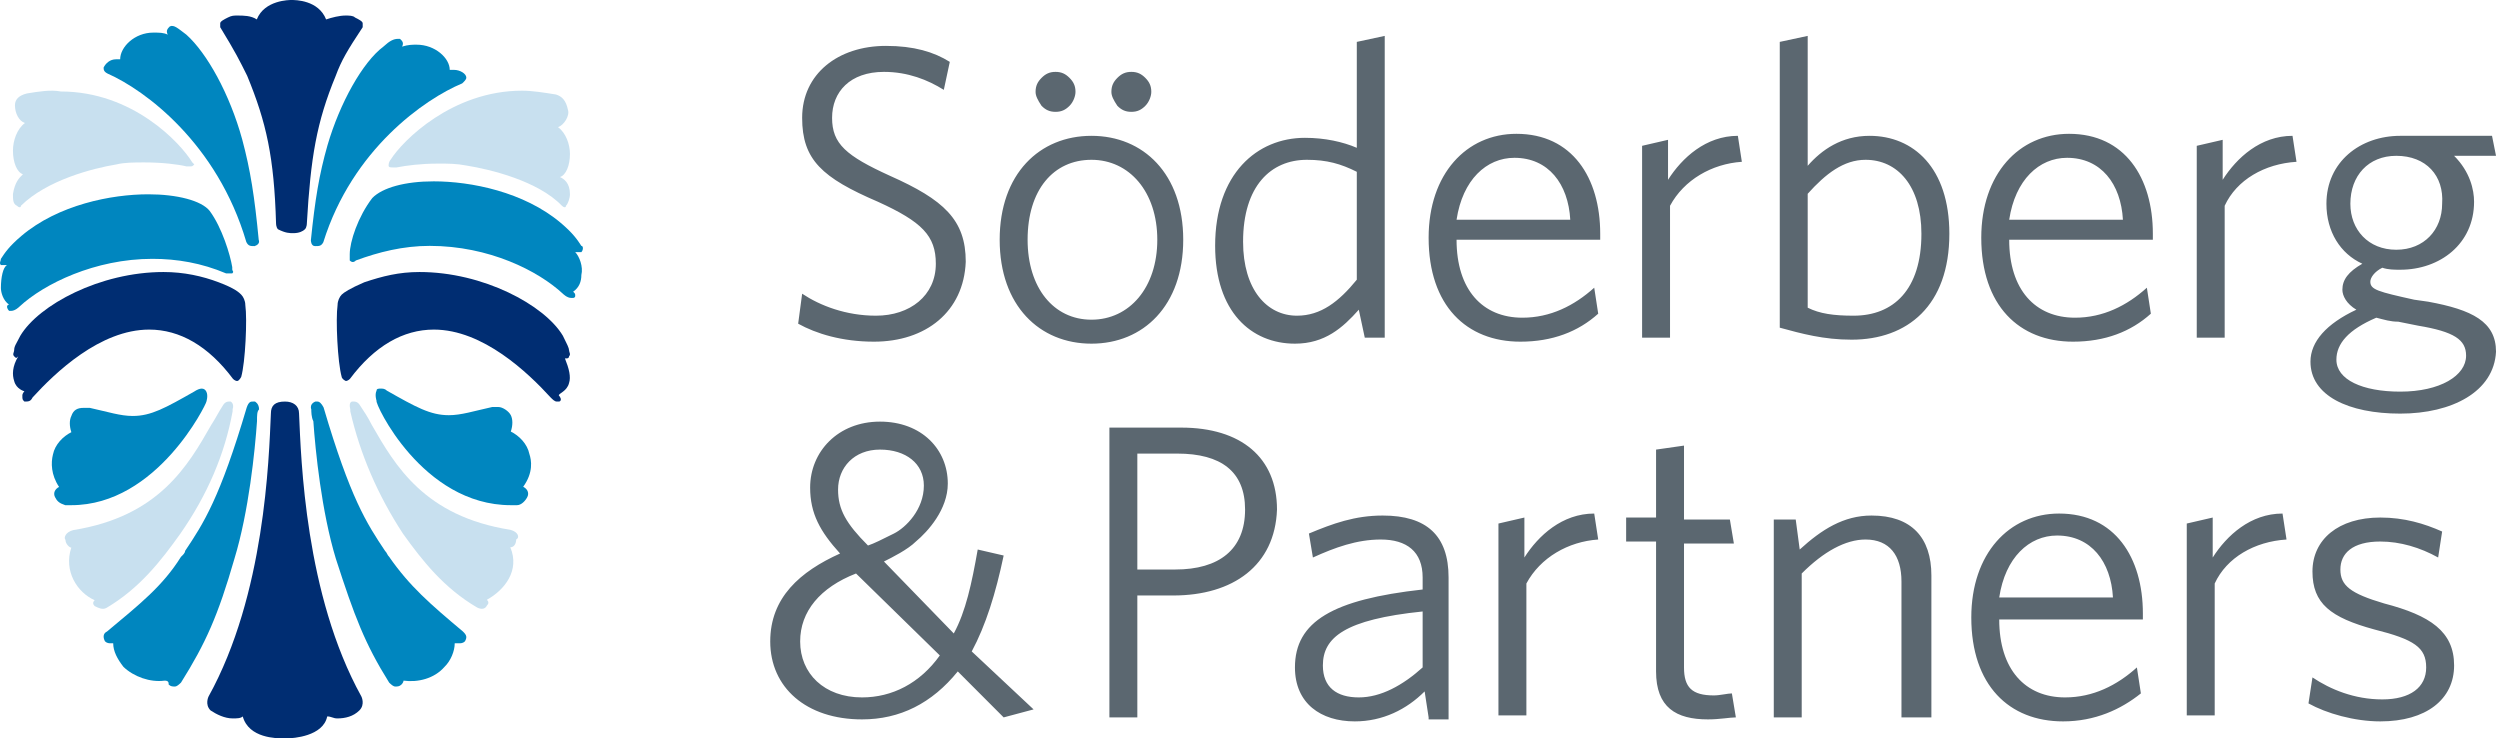
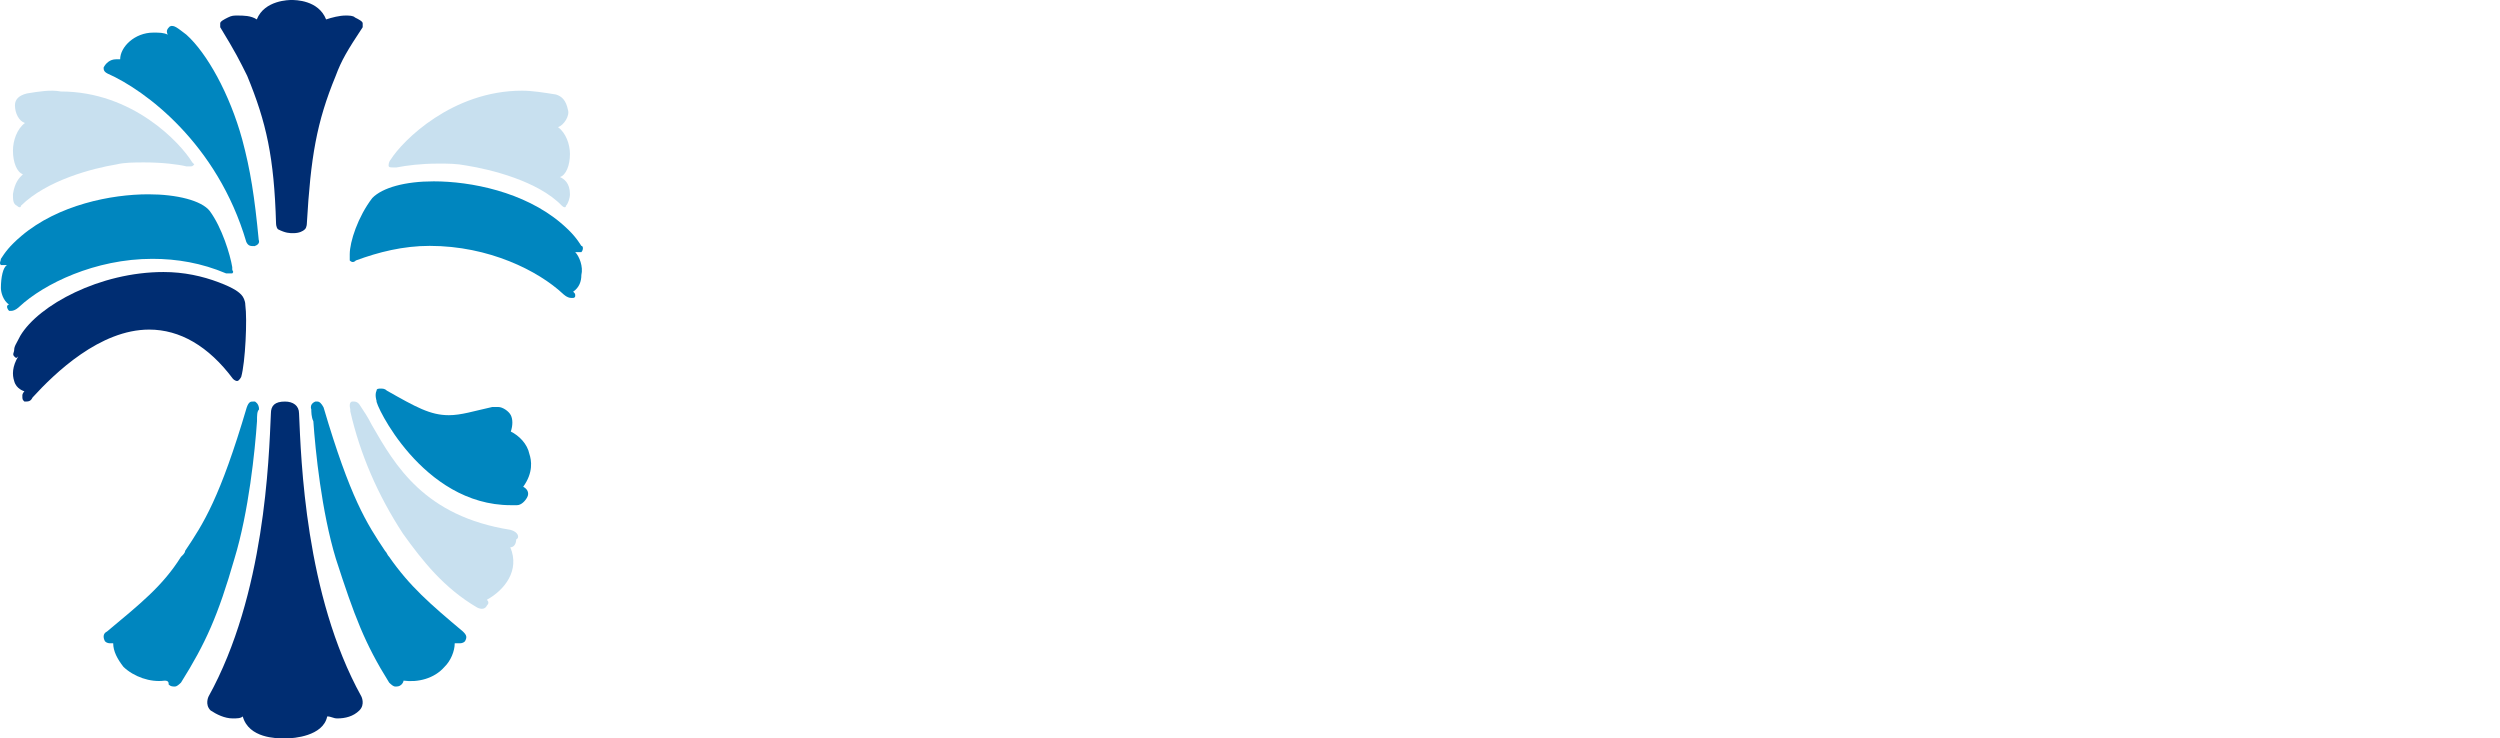
<svg xmlns="http://www.w3.org/2000/svg" width="193" height="57" viewBox="0 0 193 57">
  <g fill="none">
-     <path fill="#5B6770" d="M100.269 53.691C96.11 53.691 93.184 50.914 93.184 45.669 93.184 40.731 96.11 37.646 99.961 37.646 104.274 37.646 106.43 41.04 106.43 45.36L106.43 45.823 95.34 45.823C95.34 49.68 97.343 51.84 100.423 51.84 102.579 51.84 104.428 50.914 105.968 49.526L106.276 51.531C104.736 52.766 102.733 53.691 100.269 53.691zM95.34 44.126L104.12 44.126C103.966 41.349 102.425 39.343 99.807 39.343 97.651 39.343 95.802 41.04 95.34 44.126zM101.039 24.377C96.88 24.377 93.954 21.6 93.954 16.354 93.954 11.417 96.88 8.331 100.731 8.331 105.044 8.331 107.2 11.726 107.2 16.046L107.2 16.509 96.11 16.509C96.11 20.366 98.113 22.526 101.193 22.526 103.349 22.526 105.198 21.6 106.738 20.211L107.046 22.217C105.506 23.606 103.503 24.377 101.039 24.377zM96.11 14.966L104.89 14.966C104.736 12.189 103.195 10.183 100.577 10.183 98.421 10.183 96.572 11.88 96.11 14.966zM58.375 24.377C54.216 24.377 51.29 21.6 51.29 16.354 51.29 11.417 54.216 8.331 58.067 8.331 62.379 8.331 64.536 11.726 64.536 16.046L64.536 16.509 53.446 16.509C53.446 20.366 55.448 22.526 58.529 22.526 60.685 22.526 62.533 21.6 64.074 20.211L64.382 22.217C62.841 23.606 60.839 24.377 58.375 24.377zM53.446 14.966L62.225 14.966C62.071 12.189 60.531 10.183 57.913 10.183 55.756 10.183 53.908 11.88 53.446 14.966zM25.26 8.486C21.255 8.486 18.175 11.417 18.175 16.509 18.175 21.6 21.255 24.531 25.26 24.531 29.264 24.531 32.345 21.6 32.345 16.509 32.345 11.417 29.264 8.486 25.26 8.486zM25.26 22.68C22.333 22.68 20.331 20.211 20.331 16.509 20.331 12.651 22.333 10.337 25.26 10.337 28.186 10.337 30.343 12.806 30.343 16.509 30.343 20.211 28.186 22.68 25.26 22.68zM20.947 5.091C20.947 4.629 21.101 4.32 21.409 4.011 21.717 3.703 22.025 3.549 22.487 3.549 22.949 3.549 23.257 3.703 23.566 4.011 23.874 4.32 24.028 4.629 24.028 5.091 24.028 5.4 23.874 5.863 23.566 6.171 23.257 6.48 22.949 6.634 22.487 6.634 22.025 6.634 21.717 6.48 21.409 6.171 21.101 5.709 20.947 5.4 20.947 5.091zM26.8 5.091C26.8 4.629 26.954 4.32 27.262 4.011 27.57 3.703 27.878 3.549 28.34 3.549 28.802 3.549 29.11 3.703 29.418 4.011 29.726 4.32 29.88 4.629 29.88 5.091 29.88 5.4 29.726 5.863 29.418 6.171 29.11 6.48 28.802 6.634 28.34 6.634 27.878 6.634 27.57 6.48 27.262 6.171 26.954 5.709 26.8 5.4 26.8 5.091zM112.745 13.886L112.745 24.069 110.589 24.069 110.589 9.257 112.591 8.794 112.591 11.88C113.669 10.183 115.517 8.486 117.982 8.486L118.29 10.491C115.825 10.646 113.669 11.88 112.745 13.886zM111.975 43.046L111.975 53.229 109.818 53.229 109.818 38.417 111.821 37.954 111.821 41.04C112.899 39.343 114.747 37.646 117.211 37.646L117.52 39.651C115.055 39.806 112.899 41.04 111.975 43.046zM58.837 43.046L58.837 53.229 56.68 53.229 56.68 38.417 58.683 37.954 58.683 41.04C59.761 39.343 61.609 37.646 64.074 37.646L64.382 39.651C62.071 39.806 59.915 41.04 58.837 43.046zM69.926 13.886L69.926 24.069 67.77 24.069 67.77 9.257 69.772 8.794 69.772 11.88C70.851 10.183 72.699 8.486 75.163 8.486L75.471 10.491C73.161 10.646 71.005 11.88 69.926 13.886zM126.299 29.931C122.294 29.931 119.368 28.543 119.368 25.92 119.368 24.377 120.6 22.989 122.91 21.909 122.14 21.446 121.832 20.829 121.832 20.366 121.832 19.594 122.294 18.977 123.372 18.36 121.678 17.589 120.6 15.891 120.6 13.731 120.6 10.491 123.218 8.486 126.299 8.486 127.839 8.486 133.384 8.486 133.384 8.486L133.692 10.029 130.457 10.029C131.69 11.263 131.998 12.651 131.998 13.577 131.998 16.817 129.379 18.823 126.299 18.823 125.837 18.823 125.375 18.823 124.913 18.669 124.297 18.977 123.989 19.44 123.989 19.749 123.989 20.366 124.605 20.52 127.377 21.137L128.455 21.291C131.844 21.909 133.692 22.834 133.692 25.149 133.538 28.234 130.303 29.931 126.299 29.931zM124.451 22.526C122.294 23.451 121.37 24.531 121.37 25.766 121.37 27.309 123.372 28.234 126.299 28.234 129.379 28.234 131.382 27 131.382 25.457 131.382 24.223 130.457 23.606 127.685 23.143L126.145 22.834C125.529 22.834 125.067 22.68 124.451 22.526zM125.991 10.029C123.834 10.029 122.448 11.571 122.448 13.731 122.448 15.737 123.834 17.28 125.991 17.28 128.147 17.28 129.533 15.737 129.533 13.731 129.687 11.571 128.301 10.029 125.991 10.029zM8.471 24.377C6.007 24.377 4.005 23.76 2.618 22.989L2.926 20.674C4.313 21.6 6.315 22.371 8.625 22.371 11.244 22.371 13.246 20.829 13.246 18.36 13.246 16.2 12.168 15.12 8.779 13.577 4.467 11.726 2.926 10.337 2.926 7.097 2.926 3.703 5.699 1.543 9.395 1.543 11.552 1.543 13.092 2.006 14.324 2.777L13.862 4.937C12.63 4.166 11.09 3.549 9.241 3.549 6.623 3.549 5.237 5.091 5.237 7.097 5.237 9.103 6.315 10.029 9.703 11.571 13.862 13.423 15.556 14.966 15.556 18.206 15.402 22.063 12.476 24.377 8.471 24.377zM46.361 24.069L45.899 21.909C44.667 23.297 43.28 24.531 40.97 24.531 37.582 24.531 34.809 22.063 34.809 16.971 34.809 11.417 38.044 8.64 41.74 8.64 43.28 8.64 44.667 8.949 45.745 9.411L45.745 1.234 47.901.771 47.901 24.069 46.361 24.069zM45.745 11.263C44.513 10.646 43.434 10.337 41.894 10.337 39.122 10.337 36.966 12.343 36.966 16.663 36.966 20.366 38.814 22.371 41.124 22.371 42.972 22.371 44.359 21.291 45.745 19.594L45.745 11.263zM83.943 24.223C81.786 24.223 80.092 23.76 78.398 23.297L78.398 1.234 80.554.771 80.554 10.8C81.632 9.566 83.172 8.486 85.329 8.486 88.717 8.486 91.49 10.954 91.49 16.046 91.49 21.6 88.255 24.223 83.943 24.223zM85.021 10.337C83.326 10.337 81.94 11.417 80.554 12.96L80.554 21.754C81.478 22.217 82.556 22.371 84.097 22.371 87.177 22.371 89.333 20.366 89.333 16.046 89.333 12.343 87.485 10.337 85.021 10.337zM31.575 43.971L28.802 43.971 28.802 53.383 26.646 53.383 26.646 31.011 32.191 31.011C36.811 31.011 39.584 33.326 39.584 37.337 39.43 41.657 36.195 43.971 31.575 43.971zM31.883 33.017L28.802 33.017 28.802 41.966 31.729 41.966C35.117 41.966 37.12 40.423 37.12 37.337 37.12 34.406 35.271 33.017 31.883 33.017zM51.29 53.383L50.982 51.377C49.595 52.766 47.747 53.691 45.591 53.691 42.972 53.691 40.97 52.303 40.97 49.526 40.97 45.977 43.897 44.28 50.828 43.509L50.828 42.583C50.828 40.577 49.595 39.651 47.593 39.651 45.745 39.651 44.051 40.269 42.356 41.04L42.048 39.189C43.897 38.417 45.591 37.8 47.747 37.8 51.136 37.8 52.83 39.343 52.83 42.583L52.83 53.537 51.29 53.537 51.29 53.383zM50.828 45.206C44.821 45.823 43.126 47.211 43.126 49.371 43.126 51.069 44.205 51.84 45.899 51.84 47.593 51.84 49.287 50.914 50.828 49.526L50.828 45.206zM72.853 53.537C70.389 53.537 68.848 52.611 68.848 49.834L68.848 39.806 66.538 39.806 66.538 37.954 68.848 37.954 68.848 32.709 71.005 32.4 71.005 38.109 74.547 38.109 74.855 39.96 71.005 39.96 71.005 49.526C71.005 51.069 71.621 51.686 73.315 51.686 73.777 51.686 74.393 51.531 74.701 51.531L75.009 53.383C74.547 53.383 73.777 53.537 72.853 53.537zM87.793 53.383L87.793 42.891C87.793 40.886 86.869 39.651 85.021 39.651 83.48 39.651 81.786 40.577 80.092 42.274L80.092 53.383 77.936 53.383 77.936 38.109 79.63 38.109 79.938 40.423C81.632 38.88 83.326 37.8 85.483 37.8 88.563 37.8 90.103 39.497 90.103 42.429L90.103 53.383 87.793 53.383zM124.759 53.691C122.756 53.691 120.6 53.074 119.214 52.303L119.522 50.297C120.908 51.223 122.756 51.994 124.913 51.994 127.069 51.994 128.301 51.069 128.301 49.526 128.301 47.983 127.377 47.366 124.297 46.594 120.908 45.669 119.522 44.589 119.522 42.12 119.522 39.651 121.524 37.954 124.759 37.954 126.607 37.954 128.147 38.417 129.533 39.034L129.225 41.04C127.839 40.269 126.299 39.806 124.759 39.806 122.602 39.806 121.678 40.731 121.678 41.966 121.678 43.2 122.448 43.817 125.067 44.589 128.609 45.514 130.457 46.749 130.457 49.371 130.457 51.994 128.301 53.691 124.759 53.691zM16.018 48.291C17.097 46.286 17.867 43.817 18.483 40.886L16.48 40.423C16.018 43.046 15.556 45.206 14.632 46.903L9.241 41.349C9.857 41.04 11.09 40.423 11.706 39.806 12.63 39.034 14.17 37.337 14.17 35.331 14.17 32.709 12.168 30.549 8.933 30.549 5.699 30.549 3.543 32.863 3.543 35.64 3.543 37.646 4.313 39.034 5.853 40.731 2.772 42.12.462 44.126.462 47.52.462 51.069 3.234 53.537 7.547 53.537 10.474 53.537 12.938 52.303 14.94 49.834L18.483 53.383 20.793 52.766 16.018 48.291zM5.699 35.794C5.699 34.097 6.931 32.709 8.933 32.709 10.936 32.709 12.322 33.789 12.322 35.486 12.322 37.337 10.936 38.726 10.011 39.189 9.087 39.651 8.471 39.96 8.009 40.114 6.315 38.417 5.699 37.337 5.699 35.794zM7.547 51.84C4.621 51.84 2.772 49.989 2.772 47.52 2.772 45.206 4.313 43.354 7.085 42.274L13.554 48.6C12.014 50.76 9.857 51.84 7.547 51.84z" transform="translate(59 2)" />
-     <path fill="#0086BF" d="M25.28,11.224 C24.64,13.467 24.32,15.411 24,18.551 C24,18.551 24,19 24.32,19 C24.64,19 24.8,19 24.96,18.701 C27.2,11.523 32.8,7.636 35.68,6.439 C35.84,6.29 36,6.14 36,5.991 C36,5.692 35.52,5.393 35.04,5.393 C34.88,5.393 34.88,5.393 34.72,5.393 L34.72,5.393 L34.72,5.393 C34.72,4.495 33.6,3.449 32.16,3.449 C31.84,3.449 31.52,3.449 31.04,3.598 L31.04,3.598 L31.04,3.598 C31.2,3.299 31.04,3.15 30.88,3 C30.88,3 30.72,3 30.72,3 C30.4,3 30.08,3.15 29.6,3.598 C28,4.794 26.24,7.935 25.28,11.224 Z" />
    <path fill="#C8E0EF" d="M42.923,7.296 C42,7.148 41.077,7 40.308,7 C34.923,7 31.077,10.852 30.154,12.333 C30.154,12.333 30,12.481 30,12.778 C30,12.926 30.154,12.926 30.308,12.926 L30.615,12.926 C31.385,12.778 32.462,12.63 33.846,12.63 C34.615,12.63 35.231,12.63 36,12.778 C37.846,13.074 41.538,13.963 43.385,15.889 C43.538,16.037 43.692,16.037 43.692,15.889 C43.846,15.741 44,15.296 44,15 C44,14.111 43.538,13.815 43.231,13.667 L43.231,13.667 L43.231,13.667 C43.692,13.519 44,12.778 44,11.889 C44,11.148 43.692,10.259 43.077,9.815 L43.077,9.815 L43.077,9.815 C43.538,9.667 44,8.926 43.846,8.481 C43.692,7.741 43.385,7.444 42.923,7.296 Z" />
    <path fill="#0086BF" d="M35.422,49.662 C35.58,49.662 35.738,49.662 35.896,49.51 C36.054,49.207 36.054,49.055 35.738,48.752 C33.207,46.628 31.625,45.262 30.043,42.986 C29.885,42.834 29.885,42.683 29.727,42.531 C28.303,40.407 27.038,38.434 24.981,31.455 C24.823,31.152 24.665,31 24.507,31 C24.507,31 24.507,31 24.349,31 C24.349,31 23.874,31.152 24.032,31.607 C24.032,31.759 24.032,32.214 24.19,32.517 C24.349,34.793 24.823,39.497 25.93,43.138 C27.354,47.538 28.145,49.662 30.043,52.697 C30.201,52.848 30.36,53 30.518,53 L30.518,53 C30.676,53 30.834,53 30.992,52.848 C31.151,52.697 31.151,52.545 31.151,52.545 L31.151,52.545 L31.151,52.545 C32.258,52.697 33.523,52.393 34.314,51.483 C34.789,51.028 35.105,50.269 35.105,49.662 L35.105,49.662 L35.105,49.662 C35.263,49.662 35.422,49.662 35.422,49.662 Z" />
    <path fill="#C8E0EF" d="M39.397,40.901 C32.768,39.851 30.508,35.95 28.7,32.8 C28.398,32.2 28.097,31.75 27.796,31.3 C27.796,31.3 27.645,31 27.344,31 C27.344,31 27.193,31 27.193,31 C27.193,31 26.892,31 27.042,31.6 L27.042,31.75 C27.796,35.05 29.152,38.201 31.11,41.201 C32.617,43.301 34.274,45.401 36.836,46.901 C37.137,47.051 37.439,47.051 37.589,46.751 C37.74,46.601 37.74,46.451 37.589,46.301 L37.589,46.301 L37.589,46.301 C38.945,45.551 40.151,44.051 39.397,42.251 L39.397,42.251 L39.397,42.251 C39.699,42.251 39.849,41.951 39.849,41.651 C40.151,41.501 40,41.051 39.397,40.901 Z" />
    <path fill="#0086BF" d="M39.435 39L39.435 39C39.594 39 39.754 39 39.913 39 40.232 39 40.551 38.684 40.71 38.368 40.87 38.053 40.71 37.737 40.391 37.579L40.391 37.579 40.391 37.579C41.189 36.474 41.029 35.526 40.87 35.053 40.71 34.263 40.073 33.632 39.435 33.316L39.435 33.316 39.435 33.316C39.594 32.842 39.594 32.368 39.435 32.053 39.275 31.737 38.797 31.421 38.478 31.421 38.319 31.421 38.159 31.421 38 31.421 36.565 31.737 35.608 32.053 34.651 32.053L34.651 32.053C33.216 32.053 32.1 31.421 29.868 30.158 29.709 30 29.549 30 29.39 30 29.23 30 29.071 30 29.071 30.158 28.911 30.474 29.071 30.947 29.071 30.947 28.911 31.105 32.579 39 39.435 39zM44.407 19.464L44.407 19.464C44.407 19.464 44.407 19.464 44.407 19.464 44.407 19.464 44.565 19.464 44.723 19.464 44.723 19.464 44.881 19.464 44.881 19.464 45.04 19.304 45.04 18.982 44.881 18.982 44.565 18.5 44.248 18.018 43.299 17.214 40.451 14.804 36.336 14 33.488 14 31.273 14 29.532 14.482 28.741 15.286 27.633 16.732 27 18.661 27 19.625L27 19.625C27 19.625 27 19.786 27 19.786L27 19.786C27 19.786 27 19.946 27 20.107 27.158 20.268 27.316 20.268 27.475 20.107 27.475 20.107 27.475 20.107 27.475 20.107 29.215 19.464 31.114 18.982 33.171 18.982 37.76 18.982 41.558 20.911 43.457 22.679 43.457 22.679 43.774 23 44.09 23 44.248 23 44.248 23 44.248 23 44.248 23 44.407 23 44.407 22.839 44.407 22.679 44.407 22.679 44.248 22.518L44.248 22.518 44.248 22.518C44.723 22.196 44.881 21.714 44.881 21.232 45.04 20.589 44.723 19.786 44.407 19.464z" />
-     <path fill="#002D72" d="M43.93,29.571 C44.088,29.095 43.93,28.46 43.613,27.667 L43.613,27.667 L43.613,27.667 C43.613,27.667 43.613,27.667 43.772,27.667 L43.772,27.667 C43.772,27.667 43.93,27.667 43.93,27.508 C44.088,27.349 43.93,27.19 43.93,27.032 C43.93,26.873 43.772,26.556 43.455,25.921 C42.032,23.54 37.289,21 32.387,21 C30.806,21 29.541,21.317 28.118,21.794 C27.011,22.27 26.536,22.587 26.378,22.746 C26.22,22.905 26.062,23.222 26.062,23.54 C25.904,24.651 26.062,27.984 26.378,29.095 C26.378,29.095 26.378,29.254 26.695,29.413 C26.853,29.413 27.011,29.254 27.011,29.254 C28.908,26.714 31.122,25.444 33.494,25.444 C37.289,25.444 40.767,28.778 42.507,30.683 C42.665,30.841 42.823,31 42.981,31 C42.981,31 43.139,31 43.139,31 C43.297,31 43.297,30.841 43.297,30.841 C43.297,30.683 43.139,30.524 43.139,30.524 L43.139,30.524 L43.139,30.524 C43.139,30.365 43.772,30.206 43.93,29.571 Z" />
    <path fill="#0086BF" d="M11.832,2.517 C10.395,2.517 9.277,3.626 9.277,4.577 L9.277,4.577 L9.277,4.577 C9.118,4.577 9.118,4.577 8.958,4.577 C8.479,4.577 8.16,4.894 8,5.211 C8,5.37 8,5.528 8.319,5.687 C11.193,6.955 16.781,11.075 19.016,18.683 C19.176,19 19.336,19 19.655,19 C20.134,18.842 19.974,18.525 19.974,18.525 C19.655,15.196 19.336,13.136 18.697,10.758 C17.739,7.272 15.983,4.102 14.386,2.675 C13.748,2.2 13.428,1.883 13.109,2.041 C12.949,2.2 12.79,2.358 12.949,2.675 L12.949,2.675 L12.949,2.675 C12.63,2.517 12.311,2.517 11.832,2.517 Z" />
    <path fill="#C8E0EF" d="M14.846,12.539 C13.923,11.018 10.231,7.063 4.692,7.063 C3.923,6.911 3,7.063 2.077,7.215 C1.462,7.367 1.154,7.671 1.154,8.128 C1.154,8.736 1.462,9.345 1.923,9.497 L1.923,9.497 L1.923,9.497 C1.308,9.953 1,10.866 1,11.627 C1,12.539 1.308,13.3 1.769,13.452 L1.769,13.452 L1.769,13.452 C1.462,13.756 1.154,14.06 1,14.973 C1,15.43 1,15.734 1.308,15.886 C1.462,16.038 1.615,16.038 1.615,15.886 C3.615,13.908 7.154,12.996 9,12.691 C9.615,12.539 10.385,12.539 11.154,12.539 C12.538,12.539 13.769,12.691 14.385,12.844 L14.692,12.844 C14.846,12.844 14.846,12.844 15,12.691 C15,12.691 14.846,12.539 14.846,12.539 Z" />
    <path fill="#0086BF" d="M13.021,52.848 C13.18,53 13.338,53 13.497,53 C13.656,53 13.814,52.848 13.973,52.697 C15.876,49.662 16.828,47.538 18.097,43.138 C19.207,39.497 19.683,34.793 19.841,32.517 C19.841,32.062 19.841,31.759 20,31.607 C20,31.152 19.683,31 19.683,31 C19.683,31 19.683,31 19.524,31 C19.366,31 19.207,31 19.048,31.455 C16.986,38.434 15.718,40.407 14.29,42.531 C14.29,42.683 14.131,42.834 13.973,42.986 C12.545,45.262 10.801,46.628 8.263,48.752 C7.946,48.903 7.946,49.207 8.104,49.51 C8.263,49.662 8.421,49.662 8.58,49.662 C8.58,49.662 8.739,49.662 8.739,49.662 L8.739,49.662 L8.739,49.662 C8.739,50.269 9.056,50.876 9.532,51.483 C10.325,52.241 11.594,52.697 12.704,52.545 L12.704,52.545 L12.704,52.545 C13.021,52.545 13.021,52.697 13.021,52.848 Z" />
-     <path fill="#C8E0EF" d="M8.205,46.938 C10.756,45.434 12.406,43.329 13.907,41.224 C16.007,38.217 17.358,35.06 17.958,31.752 L17.958,31.601 C18.108,31.15 17.808,31 17.808,31 C17.808,31 17.658,31 17.658,31 C17.358,31 17.208,31.301 17.208,31.301 C16.908,31.752 16.608,32.353 16.307,32.804 C14.507,35.962 12.256,39.871 5.654,40.923 C5.054,41.074 4.904,41.525 5.054,41.675 C5.054,41.976 5.354,42.277 5.504,42.277 L5.504,42.277 L5.504,42.277 C4.904,44.081 5.954,45.735 7.305,46.336 L7.305,46.336 L7.305,46.336 C7.155,46.487 7.155,46.637 7.305,46.787 C7.605,46.938 7.905,47.088 8.205,46.938 Z" />
-     <path fill="#0086BF" d="M15.93,31.017 C15.93,31.017 16.088,30.548 15.93,30.235 C15.772,29.922 15.456,29.922 14.982,30.235 C12.772,31.487 11.667,32.113 10.246,32.113 C9.298,32.113 8.351,31.8 6.93,31.487 C6.772,31.487 6.614,31.487 6.456,31.487 C5.982,31.487 5.667,31.643 5.509,32.113 C5.351,32.426 5.351,32.896 5.509,33.365 L5.509,33.365 L5.509,33.365 C4.877,33.678 4.246,34.304 4.088,35.087 C3.93,35.713 3.93,36.652 4.561,37.591 L4.561,37.591 L4.561,37.591 C4.246,37.748 4.088,38.061 4.246,38.374 C4.404,38.687 4.561,38.843 5.035,39 C5.193,39 5.351,39 5.509,39 C12.14,39 15.93,31.174 15.93,31.017 Z" />
    <path fill="#002D72" d="M22.649 18C23.095 18 23.392 17.85 23.541 17.7 23.689 17.55 23.689 17.25 23.689 17.25 23.986 12.15 24.432 9.45 25.919 5.85 26.365 4.65 26.811 3.9 28 2.1 28 1.95 28 1.95 28 1.8 28 1.65 27.703 1.5 27.405 1.35 27.257 1.2 26.959 1.2 26.662 1.2 26.216 1.2 25.622 1.35 25.176 1.5L25.176 1.5 25.176 1.5C24.581 0 22.797 0 22.5 0 22.5 0 22.5 0 22.5 0 22.5 0 22.5 0 22.5 0 22.351 0 20.419 0 19.824 1.5L19.824 1.5 19.824 1.5C19.378 1.2 18.784 1.2 18.338 1.2 18.041 1.2 17.892 1.2 17.595 1.35 17.297 1.5 17 1.65 17 1.8 17 1.95 17 1.95 17 2.1 18.189 4.05 18.486 4.65 19.081 5.85 20.568 9.45 21.162 12.15 21.311 17.25 21.311 17.25 21.311 17.55 21.459 17.7 22.054 18 22.351 18 22.649 18L22.649 18 22.649 18 22.649 18zM26.036 55.462C26.657 55.462 27.278 55.308 27.743 54.846 28.209 54.385 27.899 53.769 27.899 53.769 23.552 45.923 23.242 35.462 23.087 31.923L23.087 31.923C23.087 31.308 22.621 31 22 31 21.224 31 20.913 31.308 20.913 31.923L20.913 31.923C20.758 35.462 20.448 45.923 16.101 53.769 16.101 53.769 15.791 54.385 16.257 54.846 16.722 55.154 17.343 55.462 17.964 55.462 18.275 55.462 18.585 55.462 18.74 55.308L18.74 55.308 18.74 55.308C19.206 57 21.379 57 21.845 57 21.845 57 22 57 22 57 22 57 22 57 22.155 57 22.621 57 24.949 56.846 25.26 55.308L25.26 55.308 25.26 55.308C25.57 55.308 25.725 55.462 26.036 55.462z" />
    <path fill="#0086BF" d="M0.702,24 C0.702,24 0.86,24 0.86,24 C1.177,24 1.493,23.679 1.493,23.679 C3.389,21.911 7.34,19.982 11.766,19.982 C13.662,19.982 15.559,20.304 17.456,21.107 C17.456,21.107 17.456,21.107 17.456,21.107 C17.614,21.107 17.772,21.107 17.93,21.107 C18.088,20.946 17.93,20.946 17.93,20.786 L17.93,20.786 C17.93,20.786 17.93,20.625 17.93,20.625 L17.93,20.625 C17.772,19.661 17.14,17.571 16.191,16.286 C15.559,15.482 13.662,15 11.45,15 C8.605,15 4.496,15.804 1.651,18.214 C0.702,19.018 0.386,19.5 0.07,19.982 C0.07,20.143 -0.088,20.304 0.07,20.464 C0.07,20.464 0.228,20.464 0.228,20.464 L0.228,20.464 C0.386,20.464 0.386,20.464 0.544,20.464 C0.544,20.464 0.544,20.464 0.544,20.464 L0.544,20.464 C0.228,20.625 0.07,21.429 0.07,22.232 C0.07,22.554 0.228,23.196 0.702,23.518 L0.702,23.518 L0.702,23.518 C0.544,23.518 0.544,23.679 0.544,23.679 C0.544,23.839 0.702,24 0.702,24 Z" />
    <path fill="#002D72" d="M1.884,31 C1.884,31 1.884,31 1.884,31 C2.2,31 2.358,31 2.516,30.683 C4.253,28.778 7.727,25.444 11.516,25.444 C13.885,25.444 16.096,26.714 17.991,29.254 C17.991,29.254 18.149,29.413 18.306,29.413 C18.464,29.413 18.622,29.095 18.622,29.095 C18.938,27.984 19.096,24.651 18.938,23.54 C18.938,23.222 18.78,22.905 18.622,22.746 C18.464,22.587 18.149,22.27 16.885,21.794 C15.622,21.317 14.201,21 12.622,21 C7.727,21 2.989,23.54 1.568,25.921 C1.252,26.556 1.094,26.714 1.094,27.032 C1.094,27.19 0.937,27.349 1.094,27.508 C1.252,27.667 1.252,27.667 1.41,27.508 L1.41,27.508 L1.41,27.508 C0.937,28.302 0.937,28.937 1.094,29.413 C1.252,30.048 1.884,30.206 1.884,30.206 L1.884,30.206 L1.884,30.206 C1.884,30.206 1.726,30.365 1.726,30.524 C1.726,30.841 1.726,30.841 1.884,31 Z" />
  </g>
</svg>